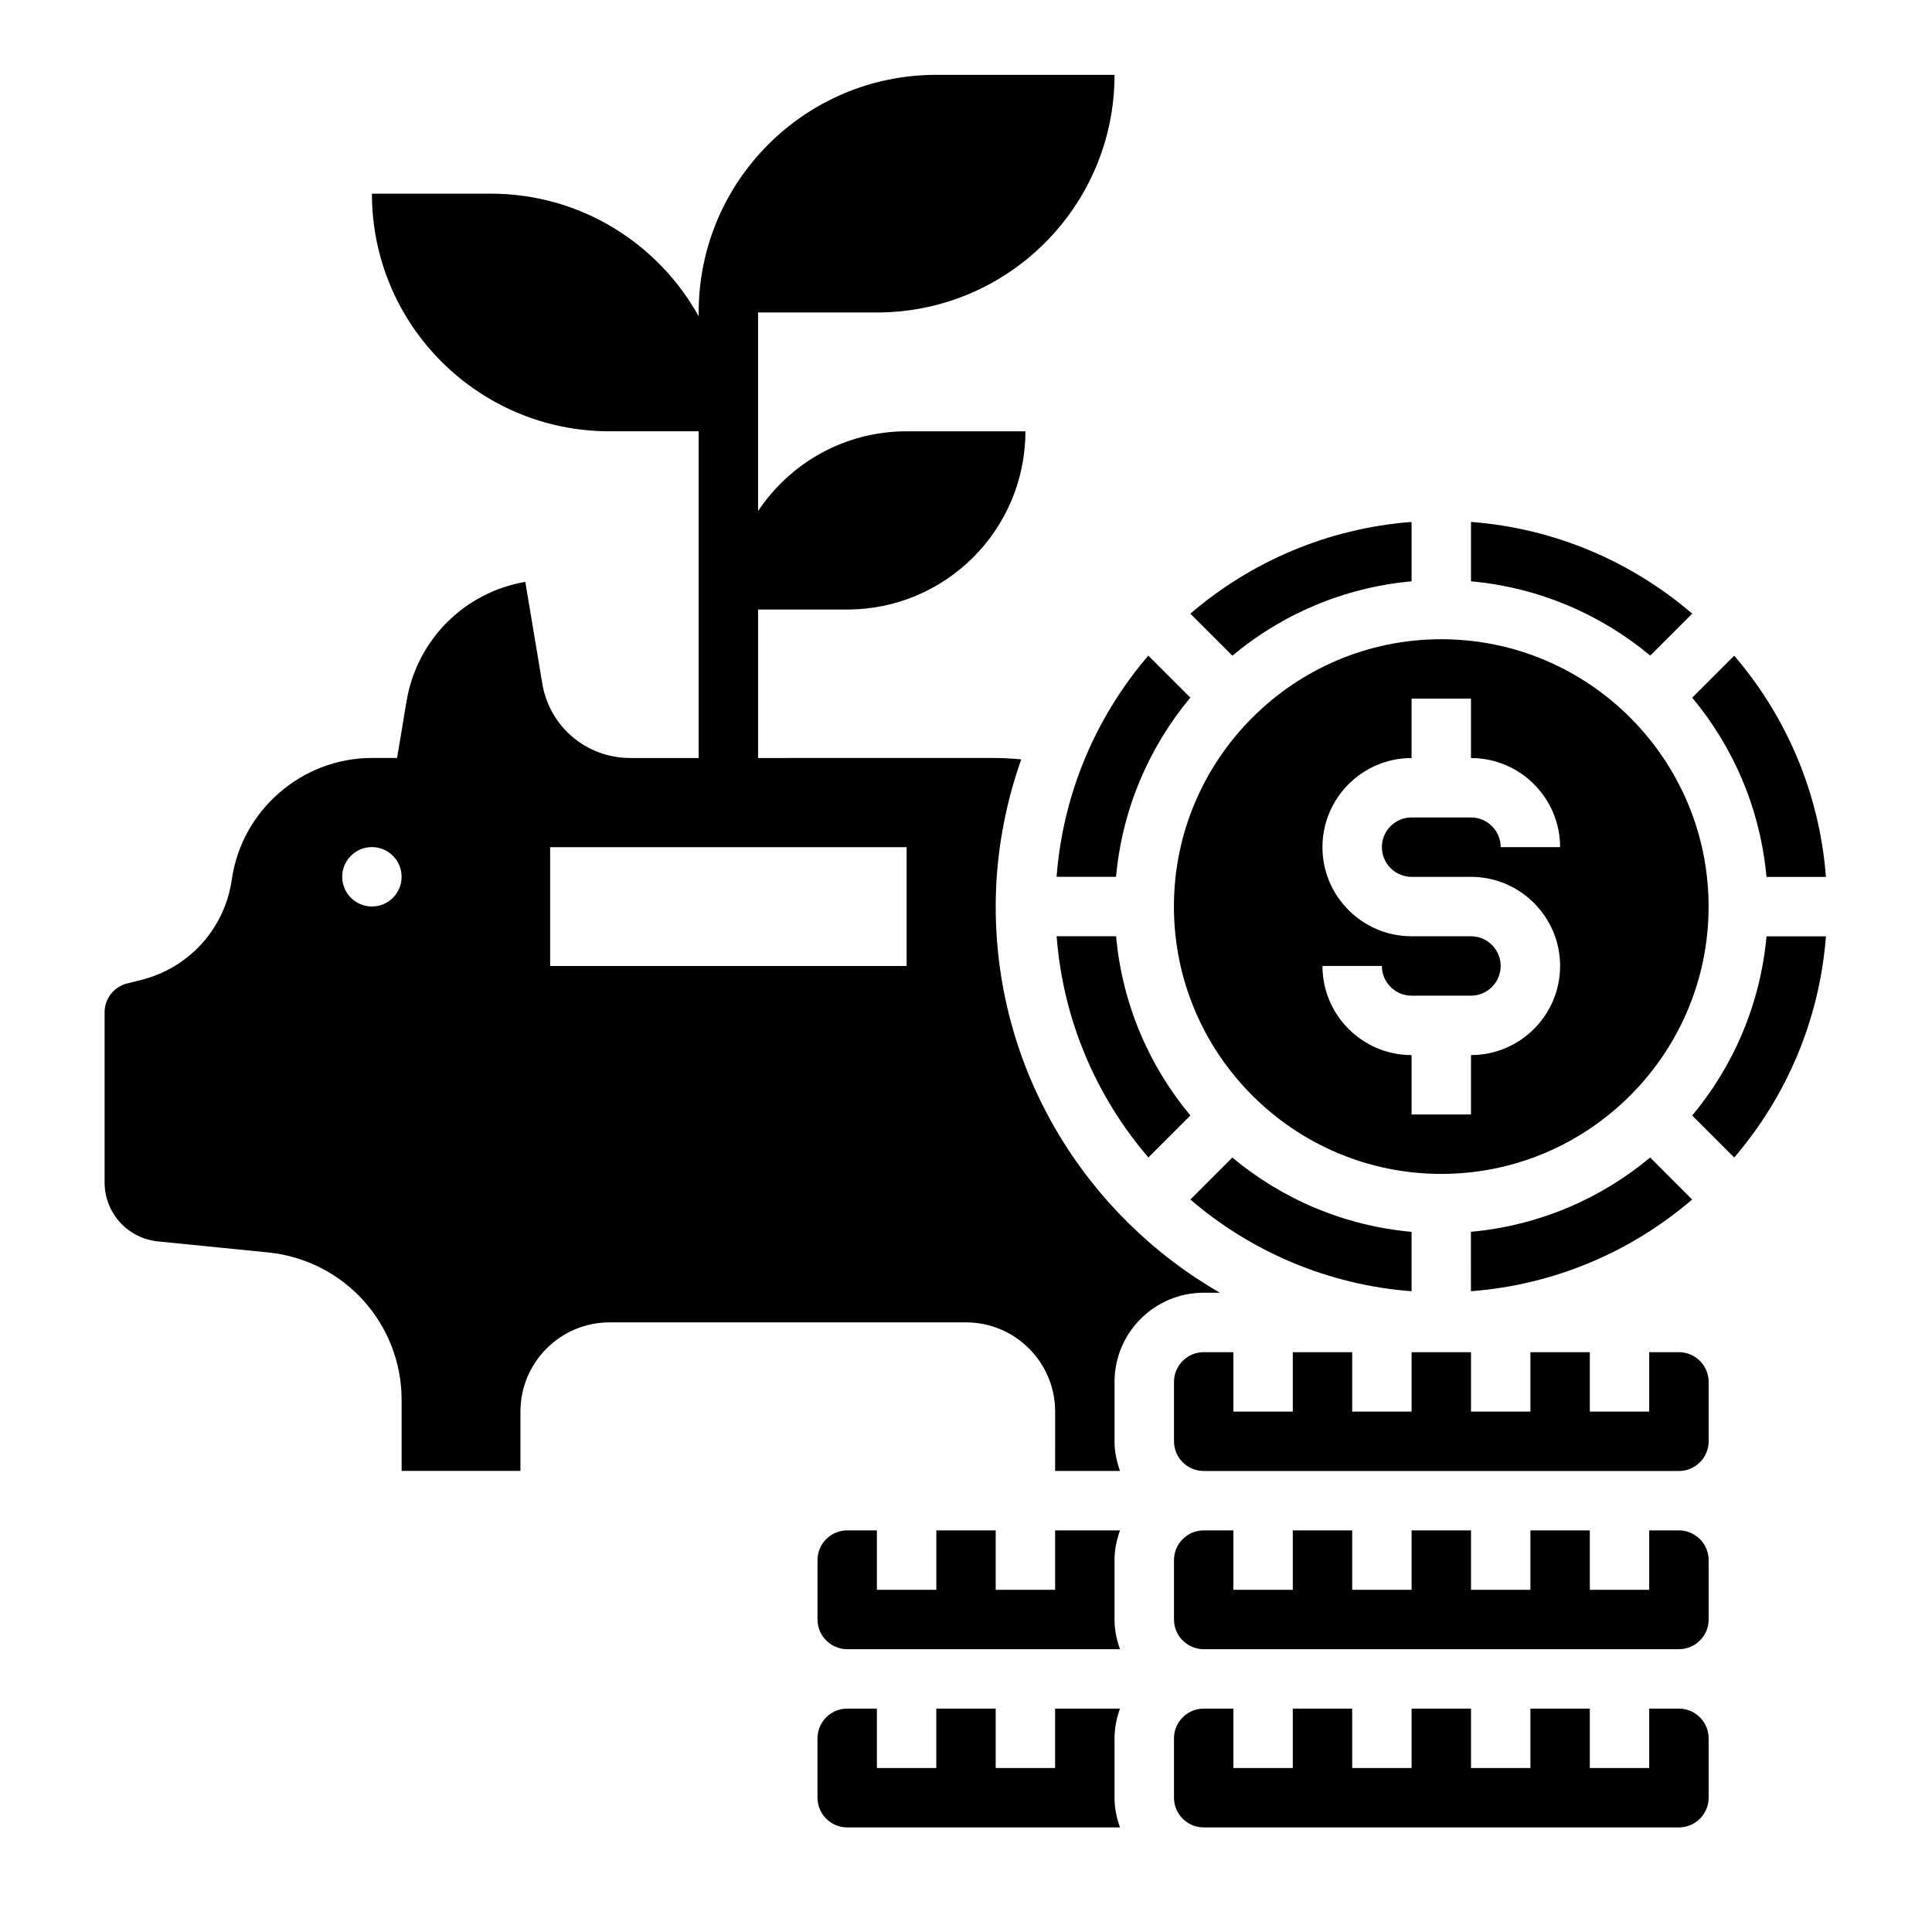
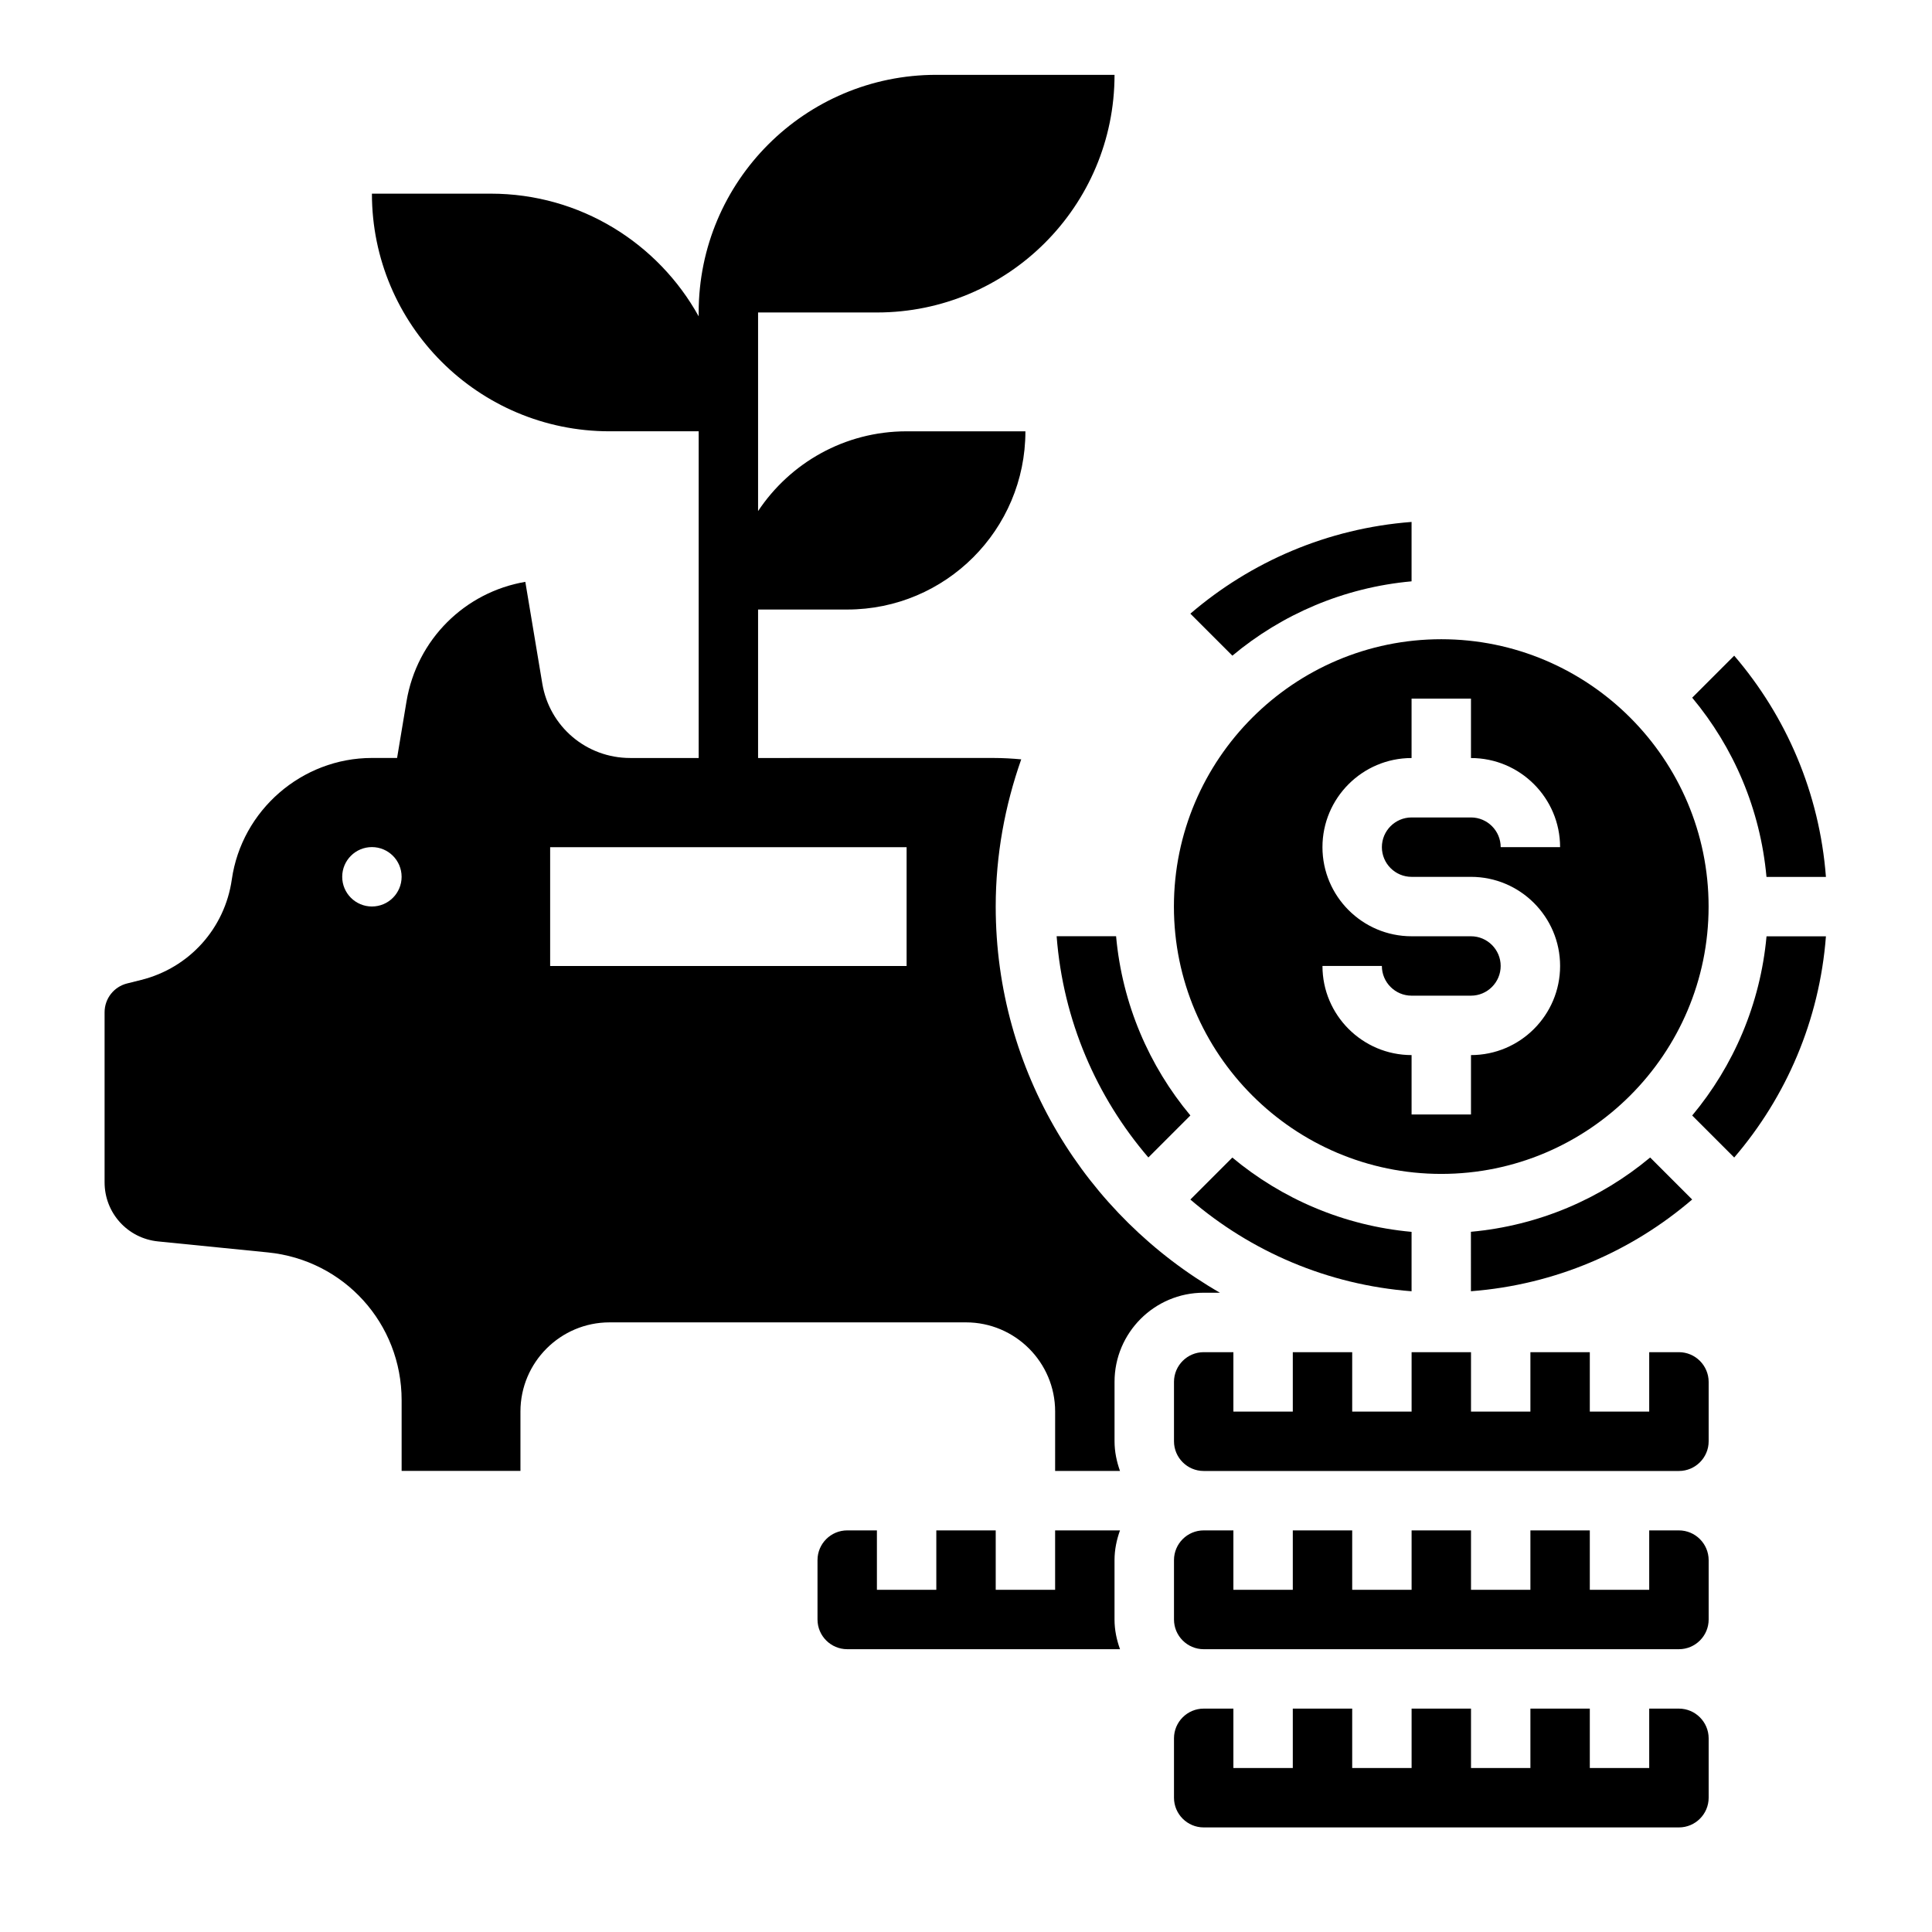
<svg xmlns="http://www.w3.org/2000/svg" fill="#000000" width="800px" height="800px" version="1.1" viewBox="144 144 512 512">
  <g>
    <path d="m627.89 376.38c-1.707-22.301-10.555-42.594-24.309-58.621l-11.133 11.133c10.949 13.121 18.059 29.527 19.688 47.5l15.754-0.004z" />
    <path d="m518.08 298.06v-15.742c-22.301 1.707-42.594 10.555-58.621 24.309l11.133 11.133c13.121-10.961 29.516-18.07 47.488-19.699z" />
    <path d="m424.02 392.12c1.707 22.301 10.555 42.594 24.309 58.621l11.133-11.133c-10.949-13.121-18.059-29.527-19.688-47.5l-15.754 0.004z" />
-     <path d="m439.76 376.38c1.629-17.973 8.746-34.371 19.688-47.5l-11.133-11.133c-13.754 16.027-22.602 36.328-24.309 58.621l15.754 0.004z" />
-     <path d="m439.36 604.67c0-2.769 0.566-5.398 1.449-7.871h-17.195v15.742h-15.742v-15.742h-15.742v15.742h-15.742v-15.742h-7.871c-4.336 0-7.871 3.535-7.871 7.871v15.742c0 4.336 3.535 7.871 7.871 7.871h72.297c-0.887-2.469-1.453-5.098-1.453-7.871z" />
    <path d="m533.82 486.19c22.301-1.707 42.594-10.555 58.621-24.309l-11.133-11.133c-13.121 10.949-29.527 18.059-47.5 19.688l0.004 15.754z" />
-     <path d="m592.45 306.62c-16.027-13.754-36.328-22.602-58.621-24.309v15.742c17.973 1.629 34.371 8.746 47.5 19.688z" />
    <path d="m455.1 384.25c0 39.062 31.789 70.848 70.848 70.848 39.062 0 70.848-31.789 70.848-70.848 0-39.062-31.789-70.848-70.848-70.848-39.059 0-70.848 31.789-70.848 70.848zm78.723 7.871h-15.742c-13.02 0-23.617-10.598-23.617-23.617 0-13.02 10.598-23.617 23.617-23.617v-15.742h15.742v15.742c13.02 0 23.617 10.598 23.617 23.617h-15.742c0-4.336-3.535-7.871-7.871-7.871h-15.742c-4.336 0-7.871 3.535-7.871 7.871 0 4.336 3.535 7.871 7.871 7.871h15.742c13.02 0 23.617 10.598 23.617 23.617 0 13.02-10.598 23.617-23.617 23.617v15.742h-15.742v-15.742c-13.02 0-23.617-10.598-23.617-23.617h15.742c0 4.336 3.535 7.871 7.871 7.871h15.742c4.336 0 7.871-3.535 7.871-7.871 0-4.336-3.535-7.871-7.871-7.871z" />
    <path d="m459.46 461.89c16.027 13.754 36.328 22.602 58.621 24.309v-15.742c-17.973-1.629-34.371-8.746-47.5-19.688z" />
    <path d="m588.93 596.8h-7.871v15.742h-15.742v-15.742h-15.742v15.742h-15.742v-15.742h-15.742v15.742h-15.742v-15.742h-15.742v15.742h-15.742v-15.742h-7.871c-4.336 0-7.871 3.535-7.871 7.871v15.742c0 4.336 3.535 7.871 7.871 7.871h125.95c4.336 0 7.871-3.535 7.871-7.871v-15.742c-0.012-4.34-3.547-7.871-7.887-7.871z" />
    <path d="m462.98 486.59h4.32c-35.449-20.395-59.426-58.582-59.426-102.34 0-13.688 2.457-26.781 6.762-39.016-2.418-0.219-4.848-0.363-7.281-0.363l-62.457 0.004v-39.344h23.617c26.086 0 47.23-21.145 47.23-47.23h-31.488c-16.438 0-30.898 8.406-39.359 21.145v-52.637h31.488c34.777 0 62.977-28.199 62.977-62.977h-47.23c-34.777 0-62.977 28.199-62.977 62.977v1.023c-10.738-19.379-31.379-32.512-55.105-32.512h-31.488c0 34.777 28.199 62.977 62.977 62.977h23.617v86.578h-18.152c-11.594 0-21.387-8.297-23.293-19.734l-4.496-26.945c-15.973 2.723-28.742 15.215-31.488 31.691l-2.496 14.98h-6.668c-18.547 0-34.512 13.848-37.133 32.203-1.859 12.988-11.281 23.434-24 26.617l-3.746 0.938c-3.516 0.879-5.969 4.019-5.969 7.641v45.059c0 8.125 6.094 14.855 14.176 15.664l29.094 2.914c20.211 2.016 35.449 18.855 35.449 39.164v18.734h31.488v-15.742c0-13.02 10.598-23.617 23.617-23.617h94.465c13.02 0 23.617 10.598 23.617 23.617l-0.004 15.762h17.191c-0.879-2.473-1.445-5.102-1.445-7.875v-15.742c0-13.02 10.594-23.617 23.617-23.617zm-220.42-102.36c-4.344 0-7.871-3.527-7.871-7.871s3.527-7.871 7.871-7.871 7.871 3.527 7.871 7.871c0 4.352-3.527 7.871-7.871 7.871zm141.7 15.77h-94.465v-31.488h94.465z" />
    <path d="m588.93 549.57h-7.871v15.742h-15.742v-15.742h-15.742v15.742h-15.742v-15.742h-15.742v15.742h-15.742v-15.742h-15.742v15.742h-15.742v-15.742h-7.871c-4.336 0-7.871 3.535-7.871 7.871v15.742c0 4.336 3.535 7.871 7.871 7.871h125.95c4.336 0 7.871-3.535 7.871-7.871v-15.742c-0.012-4.336-3.547-7.871-7.887-7.871z" />
    <path d="m592.45 439.62 11.133 11.133c13.754-16.027 22.602-36.328 24.309-58.621h-15.742c-1.641 17.961-8.75 34.359-19.699 47.488z" />
    <path d="m588.93 502.34h-7.871v15.742h-15.742v-15.742h-15.742v15.742h-15.742v-15.742h-15.742v15.742h-15.742v-15.742h-15.742v15.742h-15.742v-15.742h-7.871c-4.336 0-7.871 3.535-7.871 7.871v15.742c0 4.336 3.535 7.871 7.871 7.871h125.95c4.336 0 7.871-3.535 7.871-7.871v-15.742c-0.012-4.336-3.547-7.871-7.887-7.871z" />
    <path d="m439.36 557.44c0-2.769 0.566-5.398 1.449-7.871h-17.191v15.742h-15.742v-15.742h-15.742v15.742h-15.742v-15.742h-7.871c-4.336 0-7.871 3.535-7.871 7.871v15.742c0 4.336 3.535 7.871 7.871 7.871h72.297c-0.891-2.469-1.457-5.098-1.457-7.867z" />
  </g>
</svg>